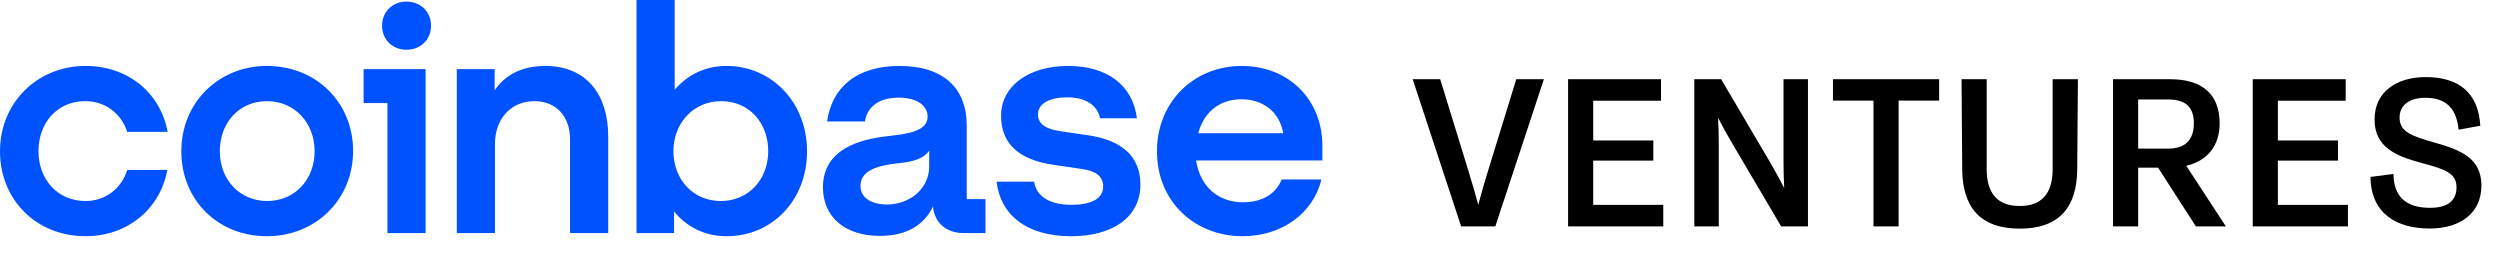
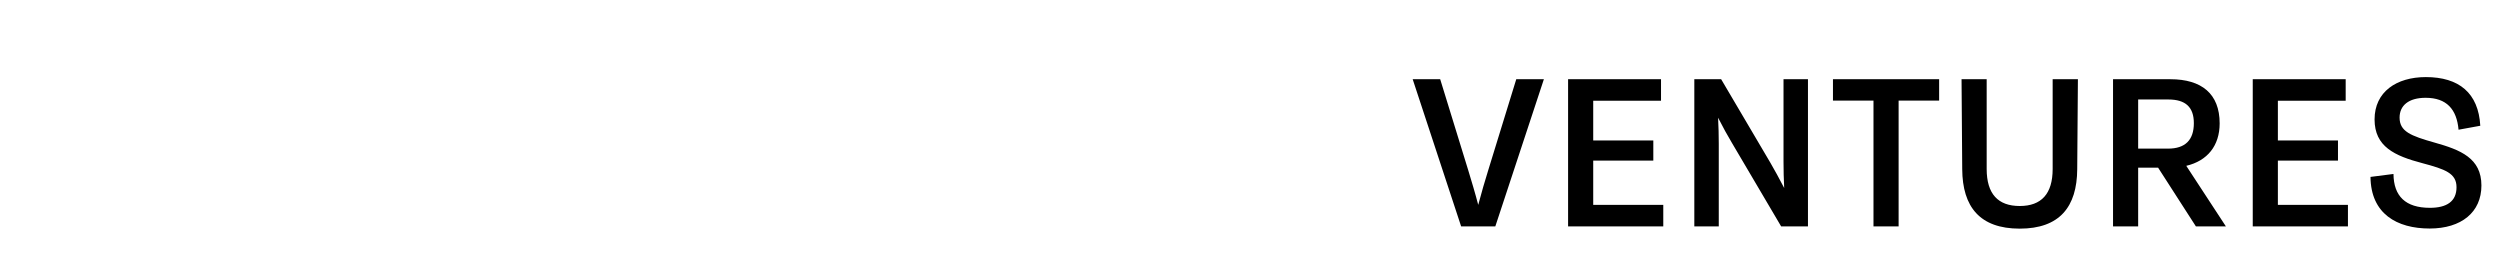
<svg xmlns="http://www.w3.org/2000/svg" width="254" height="28" viewBox="0 0 254 28" fill="none">
  <g clip-path="url(#clip0_6215_18352)">
-     <path d="M27.116 6.7C22.235 6.7 18.422 10.405 18.422 15.365C18.422 20.325 22.139 23.999 27.116 23.999C32.093 23.999 35.875 20.262 35.875 15.334C35.875 10.437 32.158 6.7 27.116 6.7ZM27.149 20.424C24.369 20.424 22.333 18.266 22.333 15.367C22.333 12.435 24.337 10.277 27.116 10.277C29.928 10.277 31.964 12.468 31.964 15.367C31.964 18.266 29.928 20.424 27.149 20.424ZM36.941 10.47H39.365V23.678H43.243V7.022H36.941V10.47ZM8.661 10.276C10.698 10.276 12.314 11.532 12.928 13.401H17.033C16.289 9.407 12.992 6.7 8.694 6.7C3.814 6.7 0 10.405 0 15.367C0 20.328 3.717 24 8.694 24C12.896 24 16.257 21.294 17.001 17.267H12.928C12.346 19.135 10.73 20.424 8.693 20.424C5.881 20.424 3.91 18.266 3.91 15.367C3.911 12.435 5.85 10.276 8.661 10.276ZM110.63 13.756L107.786 13.337C106.429 13.145 105.459 12.693 105.459 11.63C105.459 10.47 106.72 9.891 108.432 9.891C110.307 9.891 111.503 10.696 111.762 12.017H115.511C115.09 8.666 112.505 6.702 108.53 6.702C104.425 6.702 101.71 8.796 101.71 11.759C101.71 14.593 103.488 16.237 107.075 16.752L109.919 17.17C111.309 17.363 112.085 17.912 112.085 18.942C112.085 20.263 110.728 20.811 108.853 20.811C106.558 20.811 105.265 19.877 105.071 18.459H101.257C101.614 21.713 104.166 24 108.82 24C113.055 24 115.866 22.067 115.866 18.748C115.866 15.785 113.83 14.239 110.63 13.756ZM41.304 0.161C39.882 0.161 38.816 1.192 38.816 2.609C38.816 4.026 39.881 5.056 41.304 5.056C42.726 5.056 43.794 4.026 43.794 2.609C43.794 1.192 42.726 0.161 41.304 0.161ZM98.22 12.725C98.22 9.118 96.022 6.702 91.368 6.702C86.973 6.702 84.516 8.925 84.031 12.34H87.877C88.071 11.019 89.106 9.924 91.303 9.924C93.276 9.924 94.245 10.793 94.245 11.857C94.245 13.242 92.467 13.596 90.269 13.822C87.296 14.143 83.612 15.174 83.612 19.04C83.612 22.037 85.842 23.968 89.397 23.968C92.177 23.968 93.922 22.808 94.795 20.972C94.924 22.615 96.153 23.678 97.866 23.678H100.128V20.232H98.221V12.725H98.22ZM94.406 16.913C94.406 19.136 92.467 20.779 90.107 20.779C88.652 20.779 87.424 20.167 87.424 18.879C87.424 17.236 89.396 16.785 91.206 16.592C92.951 16.431 93.921 16.045 94.406 15.303V16.913ZM73.818 6.7C71.652 6.7 69.843 7.603 68.55 9.116V0H64.672V23.678H68.485V21.488C69.778 23.066 71.621 24 73.818 24C78.472 24 81.996 20.328 81.996 15.367C81.996 10.405 78.408 6.7 73.818 6.7ZM73.237 20.424C70.457 20.424 68.421 18.266 68.421 15.367C68.421 12.468 70.489 10.277 73.268 10.277C76.081 10.277 78.051 12.436 78.051 15.367C78.051 18.266 76.016 20.424 73.237 20.424ZM55.395 6.7C52.875 6.7 51.226 7.731 50.256 9.181V7.022H46.41V23.677H50.288V14.625C50.288 12.08 51.904 10.276 54.295 10.276C56.526 10.276 57.915 11.854 57.915 14.142V23.678H61.793V13.853C61.795 9.664 59.63 6.7 55.395 6.7ZM134.353 14.819C134.353 10.052 130.863 6.702 126.176 6.702C121.199 6.702 117.546 10.438 117.546 15.367C117.546 20.553 121.457 24 126.241 24C130.281 24 133.448 21.616 134.256 18.234H130.215C129.633 19.716 128.211 20.553 126.304 20.553C123.815 20.553 121.94 19.007 121.521 16.301H134.352V14.819H134.353ZM121.747 13.53C122.363 11.21 124.107 10.084 126.111 10.084C128.309 10.084 129.99 11.34 130.377 13.53H121.747Z" fill="#0052FF" />
-   </g>
+     </g>
  <path d="M151.2 17.308C150.843 18.457 150.544 19.481 150.188 20.815C149.9 19.7 149.509 18.4 149.176 17.308L146.324 8.05H143.529L148.451 23H151.924L156.858 8.05H154.052L151.2 17.308ZM168.989 23V20.815H161.871V16.319H167.977V14.271H161.871V10.235H168.759V8.05H159.318V23H168.989ZM181.205 16.433C181.205 17.296 181.228 18.193 181.274 19.102C180.757 18.101 180.308 17.296 179.871 16.537L174.869 8.05H172.143V23H174.627V14.617C174.627 13.754 174.604 12.868 174.558 11.96C175.064 12.949 175.513 13.765 175.961 14.513L180.964 23H183.689V8.05H181.205V16.433ZM192.899 23V10.223H197.016V8.05H186.229V10.223H190.346V23H192.899ZM205.204 23.23C209.252 23.23 211.023 21.022 211.046 17.192L211.115 8.05H208.55V17.169C208.55 19.7 207.4 20.93 205.204 20.93C202.996 20.93 201.846 19.7 201.846 17.169V8.05H199.293L199.362 17.192C199.385 21.022 201.156 23.23 205.204 23.23ZM222.125 16.848C224.275 16.341 225.517 14.8 225.517 12.535C225.517 9.522 223.677 8.05 220.515 8.05H214.684V23H217.237V17.032H219.261L223.102 23H226.15L222.125 16.848ZM220.308 10.108C222.044 10.108 222.895 10.879 222.895 12.512C222.895 14.214 222.033 15.1 220.273 15.1H217.237V10.108H220.308ZM238.551 23V20.815H231.432V16.319H237.539V14.271H231.432V10.235H238.321V8.05H228.879V23H238.551ZM246.857 23.218C250.077 23.218 252.112 21.562 252.112 18.849C252.112 16.066 249.985 15.226 247.363 14.49C244.913 13.8 243.798 13.351 243.798 11.948C243.798 10.729 244.706 9.936 246.443 9.936C248.582 9.936 249.605 11.109 249.789 13.179L251.997 12.777C251.813 9.441 249.824 7.832 246.466 7.832C243.487 7.832 241.256 9.326 241.256 12.133C241.256 14.893 243.28 15.835 246.132 16.583C248.409 17.192 249.582 17.595 249.582 19.021C249.582 20.47 248.582 21.114 246.88 21.114C244.396 21.114 243.2 19.93 243.177 17.675L240.842 17.974C240.877 21.712 243.51 23.218 246.857 23.218Z" fill="black" />
  <defs>
    <clipPath id="clip0_6215_18352">
      <rect width="134.625" height="24" fill="white" />
    </clipPath>
  </defs>
</svg>